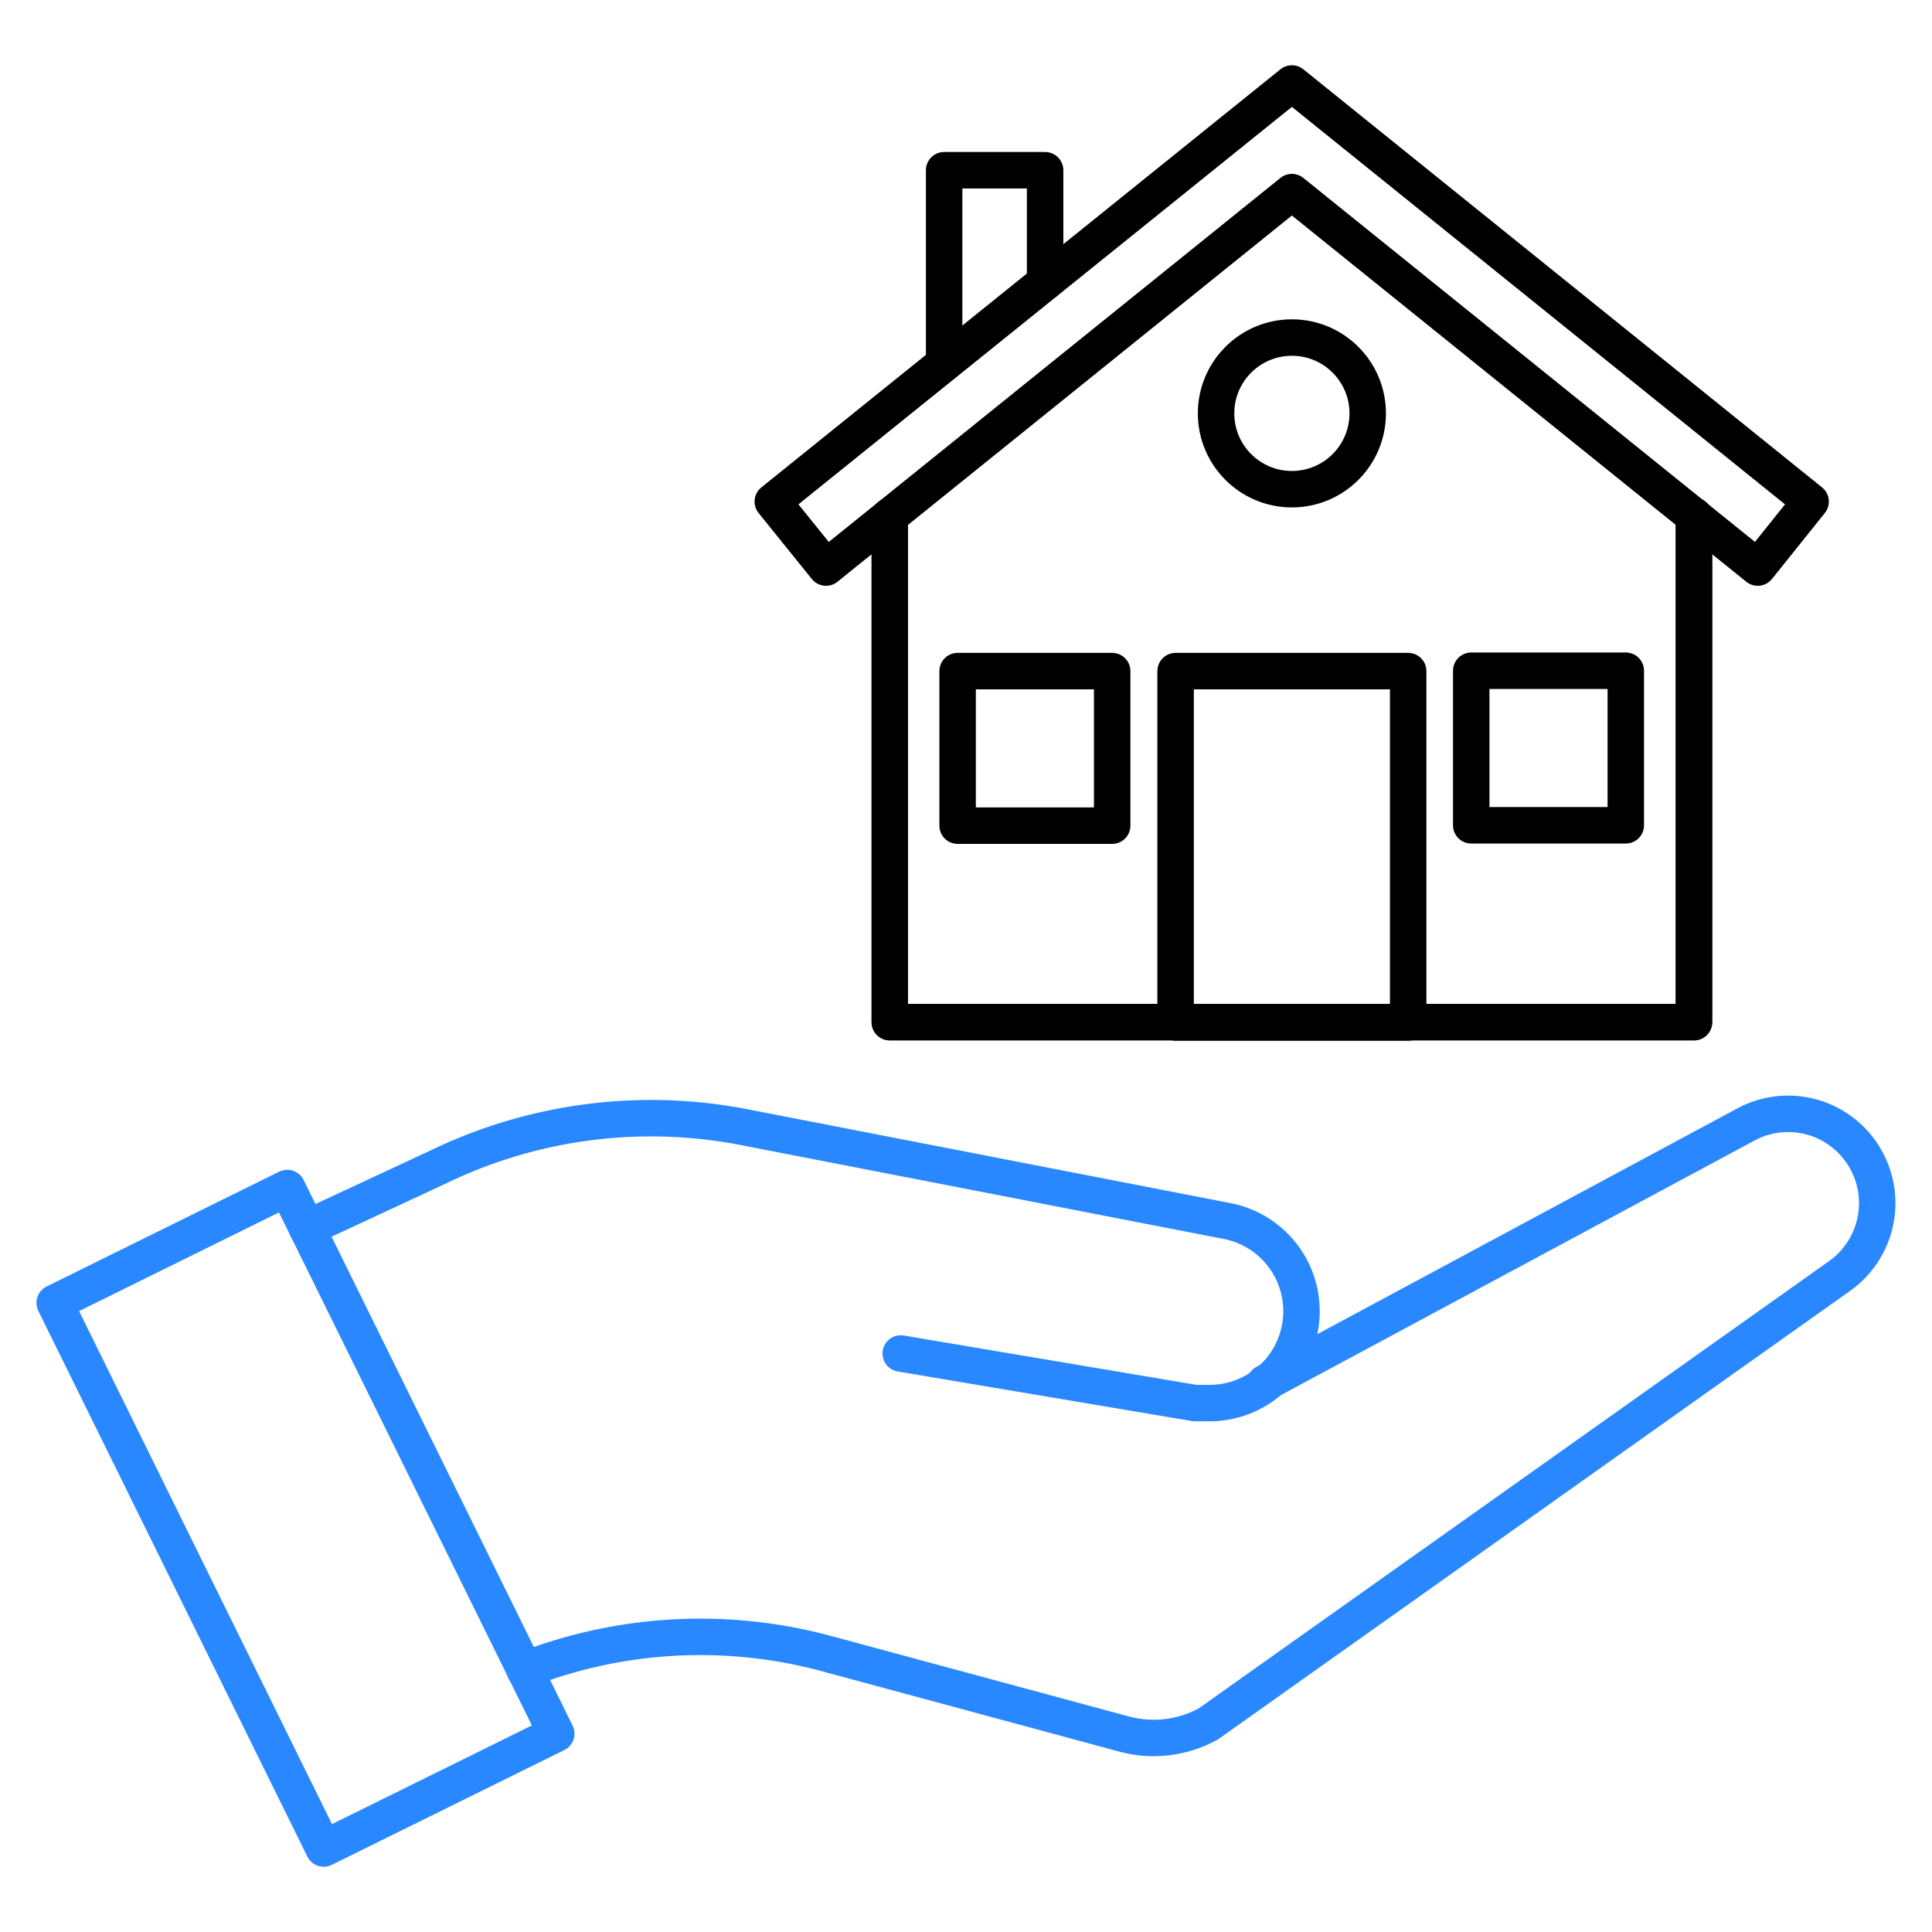
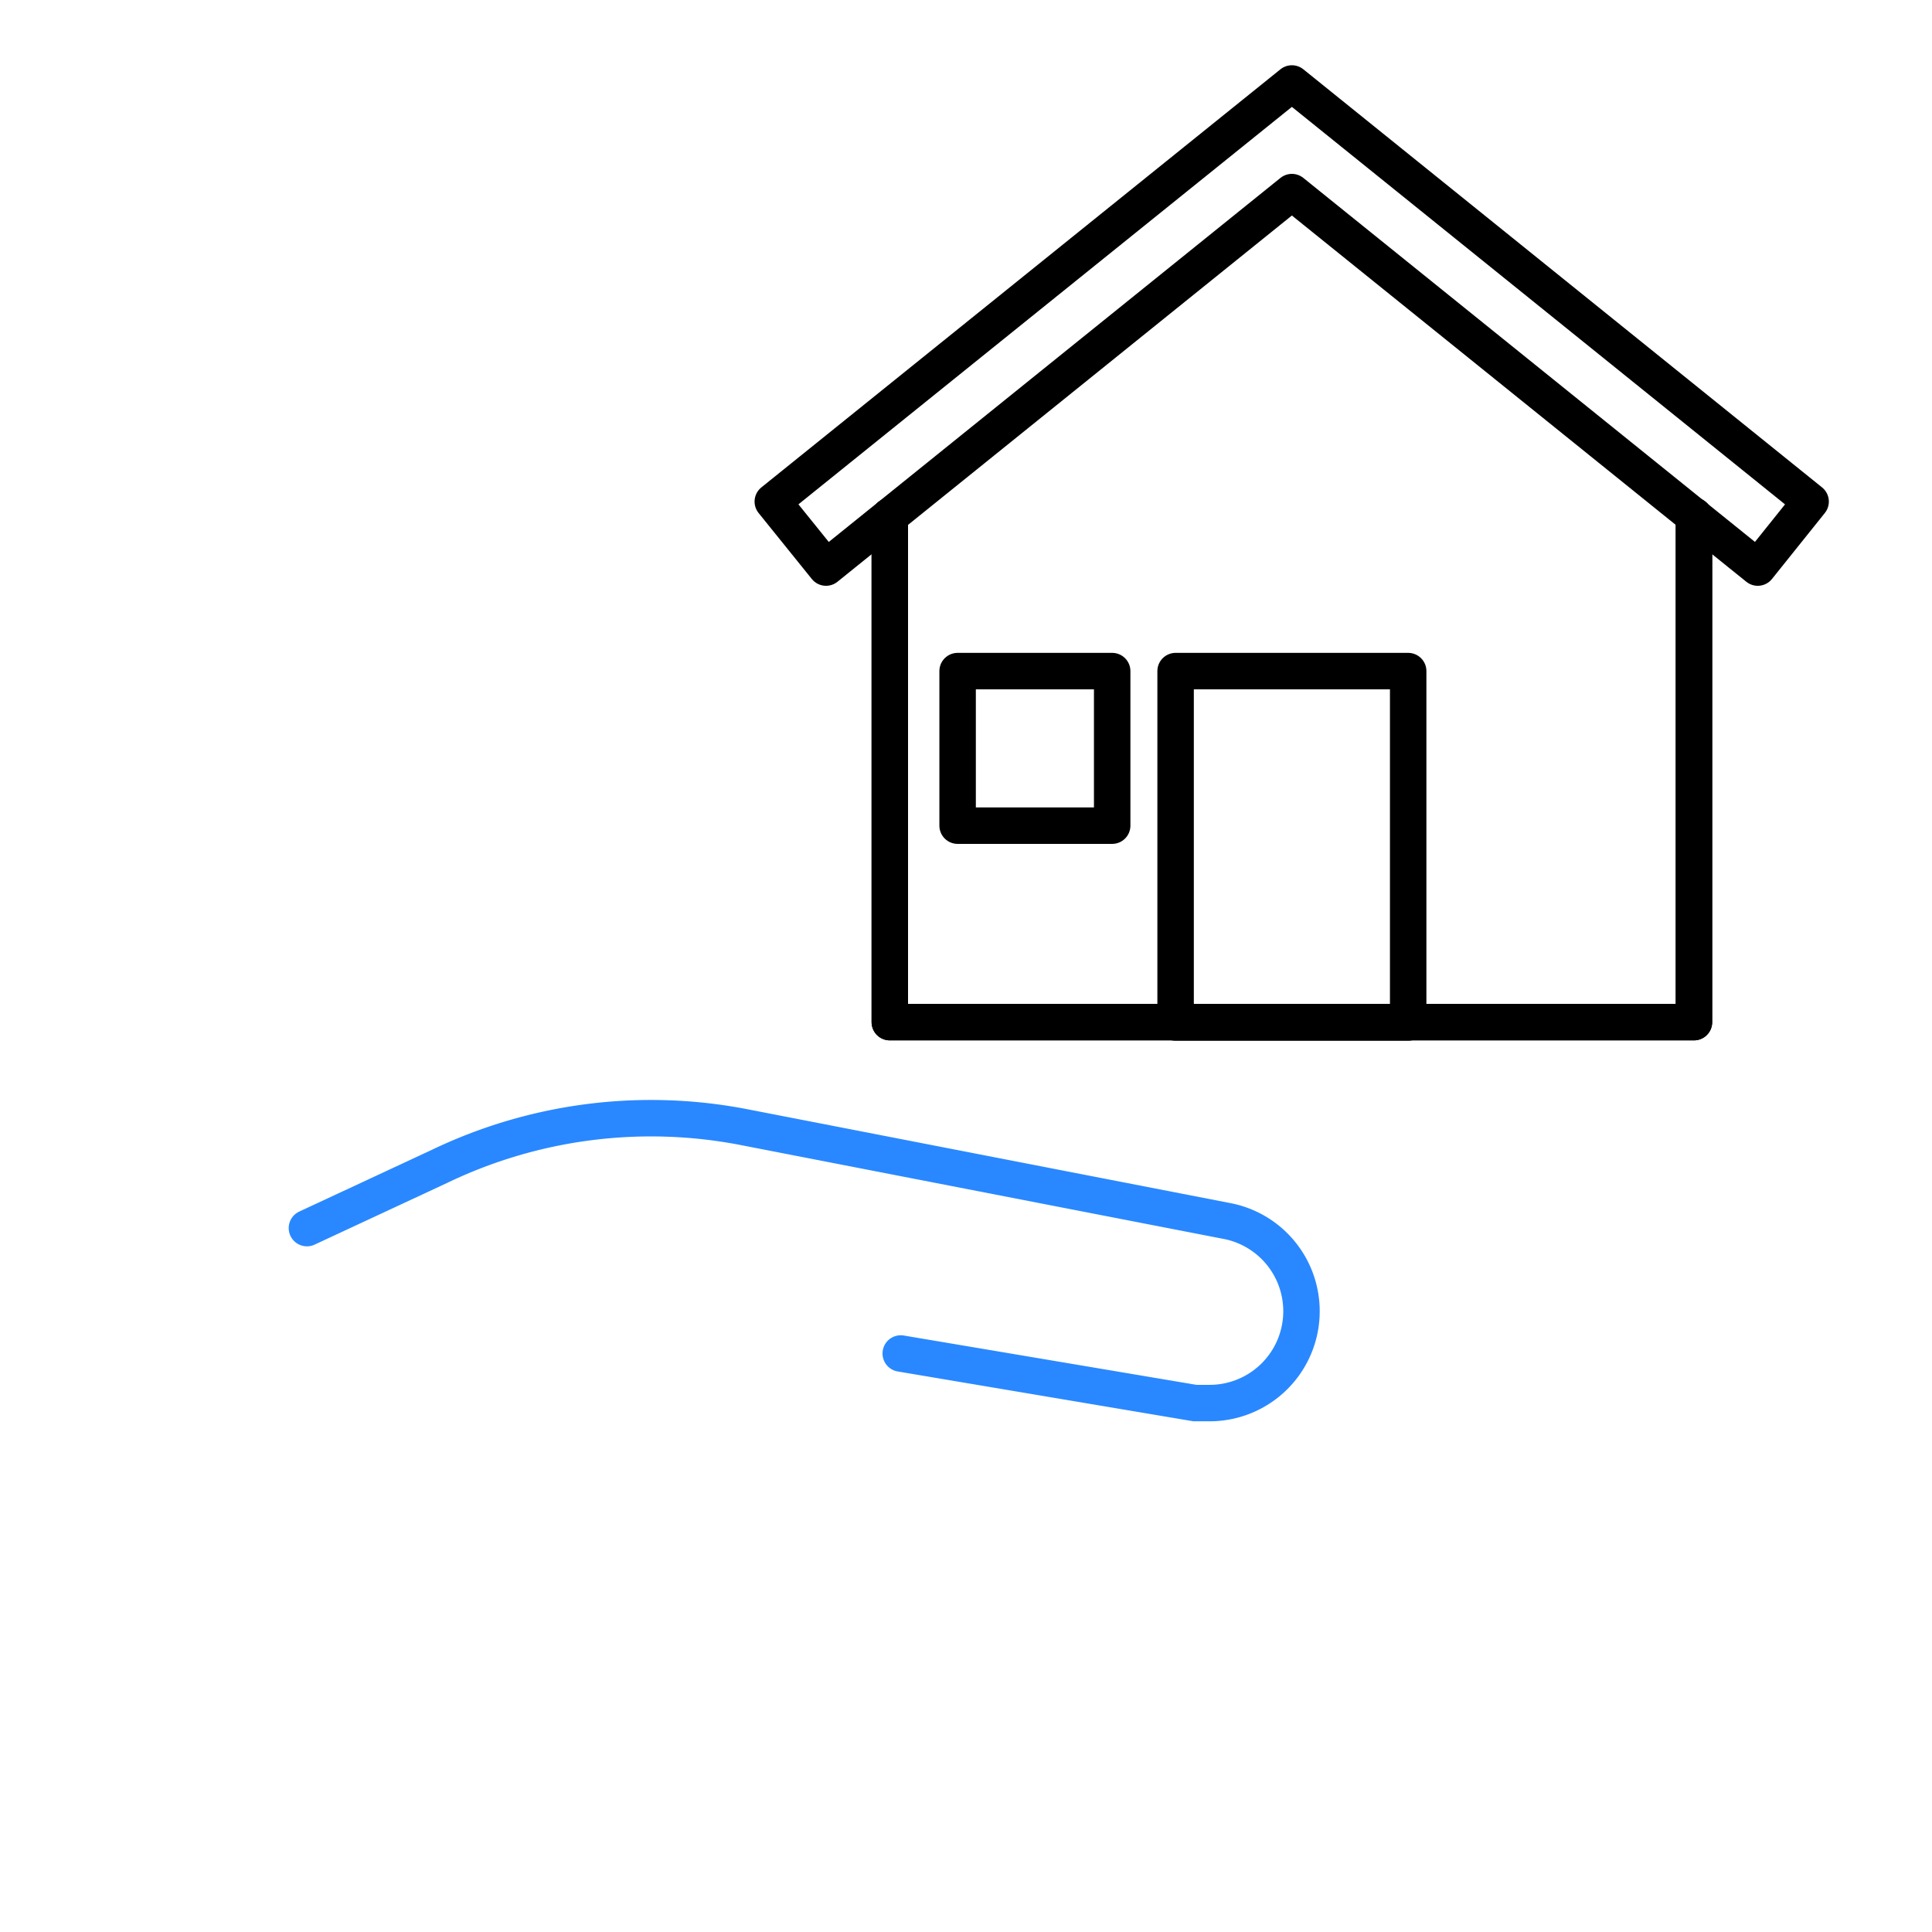
<svg xmlns="http://www.w3.org/2000/svg" id="Layer_1" data-name="Layer 1" viewBox="0 0 53 53">
  <defs>
    <style>.cls-1,.cls-2{fill:none;stroke-linecap:round;stroke-linejoin:round;}.cls-1{stroke:#2988ff;}.cls-2{stroke:#000;}</style>
  </defs>
  <path class="cls-1" d="M8.42,33.69,12.05,32a13.4,13.4,0,0,1,8.41-1.07l13.17,2.56a2.52,2.52,0,0,1-.47,5l-.38,0-8.07-1.36" />
-   <path class="cls-1" d="M34.7,37.94l13.19-7.09a2.44,2.44,0,0,1,3.23.85A2.45,2.45,0,0,1,50.47,35L33.15,47.29a3.11,3.11,0,0,1-2.31.28l-8.14-2.2a13.28,13.28,0,0,0-8.31.44" />
-   <polygon class="cls-1" points="1.5 35.74 7.88 32.59 15.26 47.56 8.88 50.71 1.5 35.74" />
  <polyline class="cls-2" points="24.41 14.16 24.41 28.04 46.47 28.04 46.47 14.15" />
  <polyline class="cls-2" points="24.41 14.16 24.41 28.04 46.47 28.04 46.47 14.15" />
  <polygon class="cls-2" points="48.22 15.57 35.44 5.27 22.66 15.57 21.2 13.76 35.44 2.29 49.67 13.76 48.22 15.57" />
  <rect class="cls-2" x="32.25" y="18.41" width="6.38" height="9.64" />
-   <rect class="cls-2" x="40.37" y="18.41" width="4.24" height="4.24" transform="translate(84.97 41.05) rotate(-180)" />
  <rect class="cls-2" x="26.27" y="18.41" width="4.24" height="4.24" />
-   <circle class="cls-2" cx="35.44" cy="11.34" r="2.08" />
-   <polyline class="cls-2" points="25.9 9.97 25.9 4.67 28.67 4.67 28.67 7.74" />
</svg>